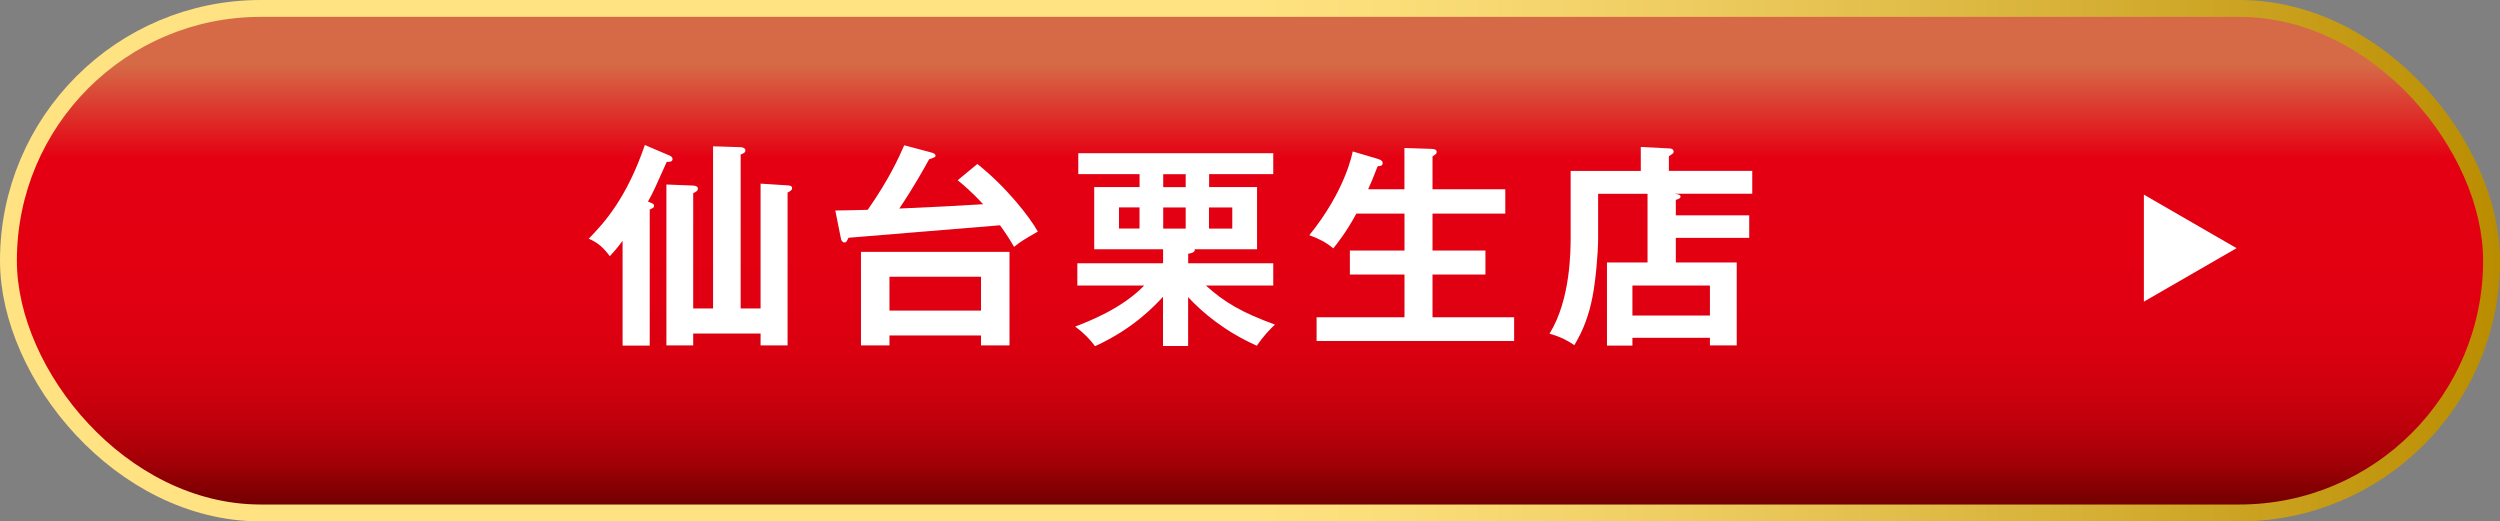
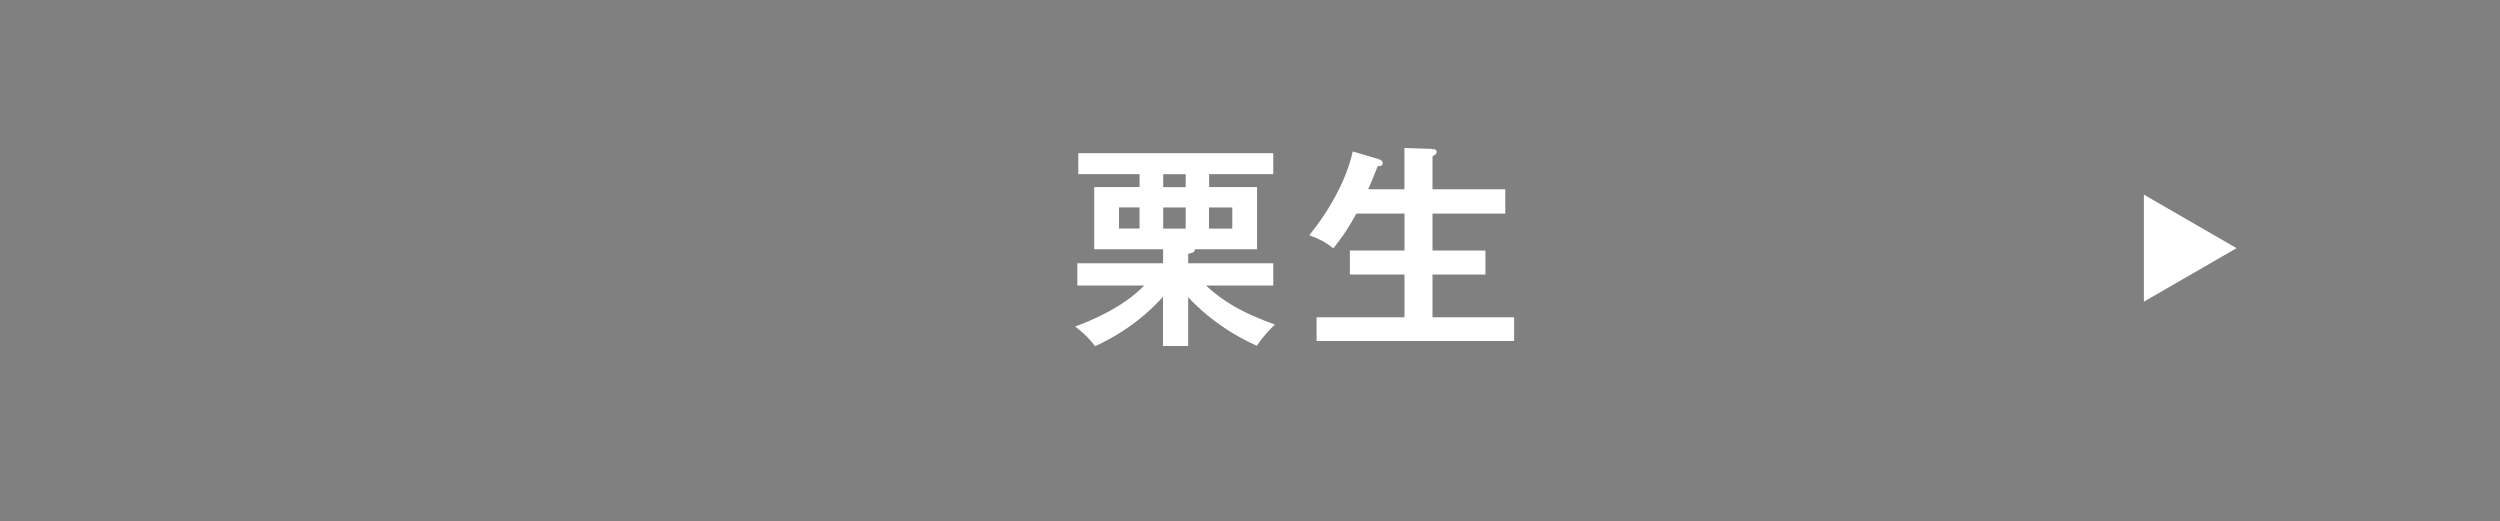
<svg xmlns="http://www.w3.org/2000/svg" id="_レイヤー_2" data-name="レイヤー_2" viewBox="0 0 370.31 77.23">
  <rect x="0" y="0" width="370.31" height="77.23" fill="#808080" stroke="none" />
  <defs>
    <style>
      .cls-1 {
        fill: none;
        stroke: url(#_名称未設定グラデーション_23);
        stroke-width: 5px;
      }

      .cls-2 {
        fill: #fff;
      }

      .cls-3 {
        fill: url(#_名称未設定グラデーション_133);
      }
    </style>
    <linearGradient id="_名称未設定グラデーション_23" data-name="名称未設定グラデーション 23" x1="0" y1="38.61" x2="370.31" y2="38.61" gradientUnits="userSpaceOnUse">
      <stop offset=".5" stop-color="#ffe281" />
      <stop offset=".57" stop-color="#fadc77" />
      <stop offset=".68" stop-color="#edcb5f" />
      <stop offset=".83" stop-color="#d7b137" />
      <stop offset="1" stop-color="#ba8d00" />
      <stop offset="1" stop-color="#ba8d00" />
    </linearGradient>
    <linearGradient id="_名称未設定グラデーション_133" data-name="名称未設定グラデーション 133" x1="185.15" y1="2.5" x2="185.15" y2="74.73" gradientUnits="userSpaceOnUse">
      <stop offset=".1" stop-color="#d66946" />
      <stop offset=".29" stop-color="#e40012" />
      <stop offset=".56" stop-color="#e10011" />
      <stop offset=".68" stop-color="#da0010" />
      <stop offset=".77" stop-color="#ce000e" />
      <stop offset=".84" stop-color="#bc000b" />
      <stop offset=".91" stop-color="#a40007" />
      <stop offset=".96" stop-color="#880003" />
      <stop offset="1" stop-color="#730000" />
    </linearGradient>
  </defs>
  <g id="_レイヤー_1-2" data-name="レイヤー_1">
    <g>
      <g>
-         <rect class="cls-1" x="2.5" y="2.5" width="365.31" height="72.23" rx="36.11" ry="36.11" />
-         <rect class="cls-3" x="2.5" y="2.5" width="365.31" height="72.23" rx="36.11" ry="36.11" />
-       </g>
+         </g>
      <polygon class="cls-2" points="331.29 36.76 317.56 44.68 317.56 28.83 331.29 36.76" />
      <g>
-         <path class="cls-2" d="M96.22,51.19h-4v-15.51c-.77,1.02-1.38,1.73-1.89,2.27-.96-1.28-1.76-2.01-3.13-2.59,2.33-2.37,5.63-6.04,8.32-13.88l3.68,1.57c.13.06.42.22.42.51,0,.45-.51.42-.86.42-1.76,3.93-1.98,4.45-2.78,5.88.8.32.9.35.9.64,0,.26-.16.32-.64.54v20.15ZM112.66,45.69v-18.49l4.03.26c.26.03.64.03.64.42,0,.32-.35.48-.67.64v22.64h-4v-1.76h-9.98v1.76h-3.97v-23.83l4,.16c.19,0,.67.1.67.45s-.35.51-.7.67v17.08h2.94v-24.02l4.09.13c.26,0,.7.13.7.48,0,.32-.29.45-.7.61v22.8h2.94Z" />
-         <path class="cls-2" d="M144.77,24.29c4.35,3.45,7.8,7.93,8.96,10.01-2.21,1.28-2.49,1.44-3.52,2.27-.45-.77-.86-1.5-2.08-3.2-6.24.54-16.21,1.31-22.45,1.85-.29.61-.35.7-.61.7-.29,0-.48-.35-.51-.58l-.83-4.16c.86,0,3.2-.06,4.8-.1,3.26-4.67,4.64-7.83,5.41-9.56l4.19,1.12c.26.06.45.26.45.45,0,.16-.22.26-.96.51-.74,1.34-2.14,3.9-4.41,7.29,6.36-.29,7.07-.32,12.41-.64-1.66-1.82-3.13-3.04-3.77-3.55l2.94-2.43ZM131.75,49.69v1.47h-4.22v-13.85h22v13.85h-4.22v-1.47h-13.56ZM145.31,46.01v-5.02h-13.56v5.02h13.56Z" />
        <path class="cls-2" d="M175.98,51.25h-3.71v-7.29c-1.12,1.21-4.35,4.73-10.07,7.32-.74-.99-1.57-1.89-2.94-2.91,2.17-.83,6.94-2.69,10.23-6.08h-9.91v-3.29h12.7v-2.08h-10.2v-9.21h6.72v-1.92h-9.08v-3.1h28.88v3.1h-9.5v1.92h7.1v9.21h-9.24c.13.48-.61.61-.96.67v1.41h12.6v3.29h-9.98c2.75,2.5,5.34,4,10.23,5.79-.83.77-1.79,1.82-2.69,3.13-4.77-2.14-8.06-4.92-10.17-7.2v7.23ZM168.79,30.72h-3.04v3.13h3.04v-3.13ZM175.63,25.8h-3.33v1.92h3.33v-1.92ZM172.3,33.86h3.33v-3.13h-3.33v3.13ZM179.08,33.86h3.45v-3.13h-3.45v3.13Z" />
        <path class="cls-2" d="M208.03,28.03v-6.11l4,.13c.58.03.77.16.77.45,0,.16-.06.29-.16.35-.16.1-.26.19-.45.32v4.86h10.78v3.61h-10.78v5.47h7.84v3.55h-7.84v6.33h12.09v3.52h-29.26v-3.52h13.02v-6.33h-8.09v-3.55h8.09v-5.47h-7.13c-1.5,2.78-2.88,4.48-3.42,5.15-1.06-.9-2.21-1.47-3.55-1.95,5.34-6.59,6.36-12.06,6.43-12.41l3.77,1.12c.51.16.67.35.67.61,0,.45-.45.45-.74.45-.64,1.66-.99,2.5-1.41,3.42h5.37Z" />
-         <path class="cls-2" d="M259.1,31.9v3.33h-10.87v3.65h9.02v12.28h-3.97v-1.12h-11.48v1.15h-3.77v-12.31h6.01v-10.17h-7.32v6.59c0,2.33-.38,6.36-.83,8.67-.54,2.72-1.31,4.83-2.69,7.16-.8-.54-1.89-1.21-3.68-1.7,3.13-5.05,3.13-12.31,3.13-14.42v-9.69h10.39v-3.55l4.32.22c.26,0,.54.16.54.48,0,.13-.06.26-.19.32-.19.13-.35.26-.51.35v2.17h12.35v3.39h-11.55c.67.06.93.19.93.42,0,.19-.16.35-.7.48v2.3h10.87ZM241.8,46.74h11.48v-4.45h-11.48v4.45Z" />
      </g>
    </g>
  </g>
</svg>